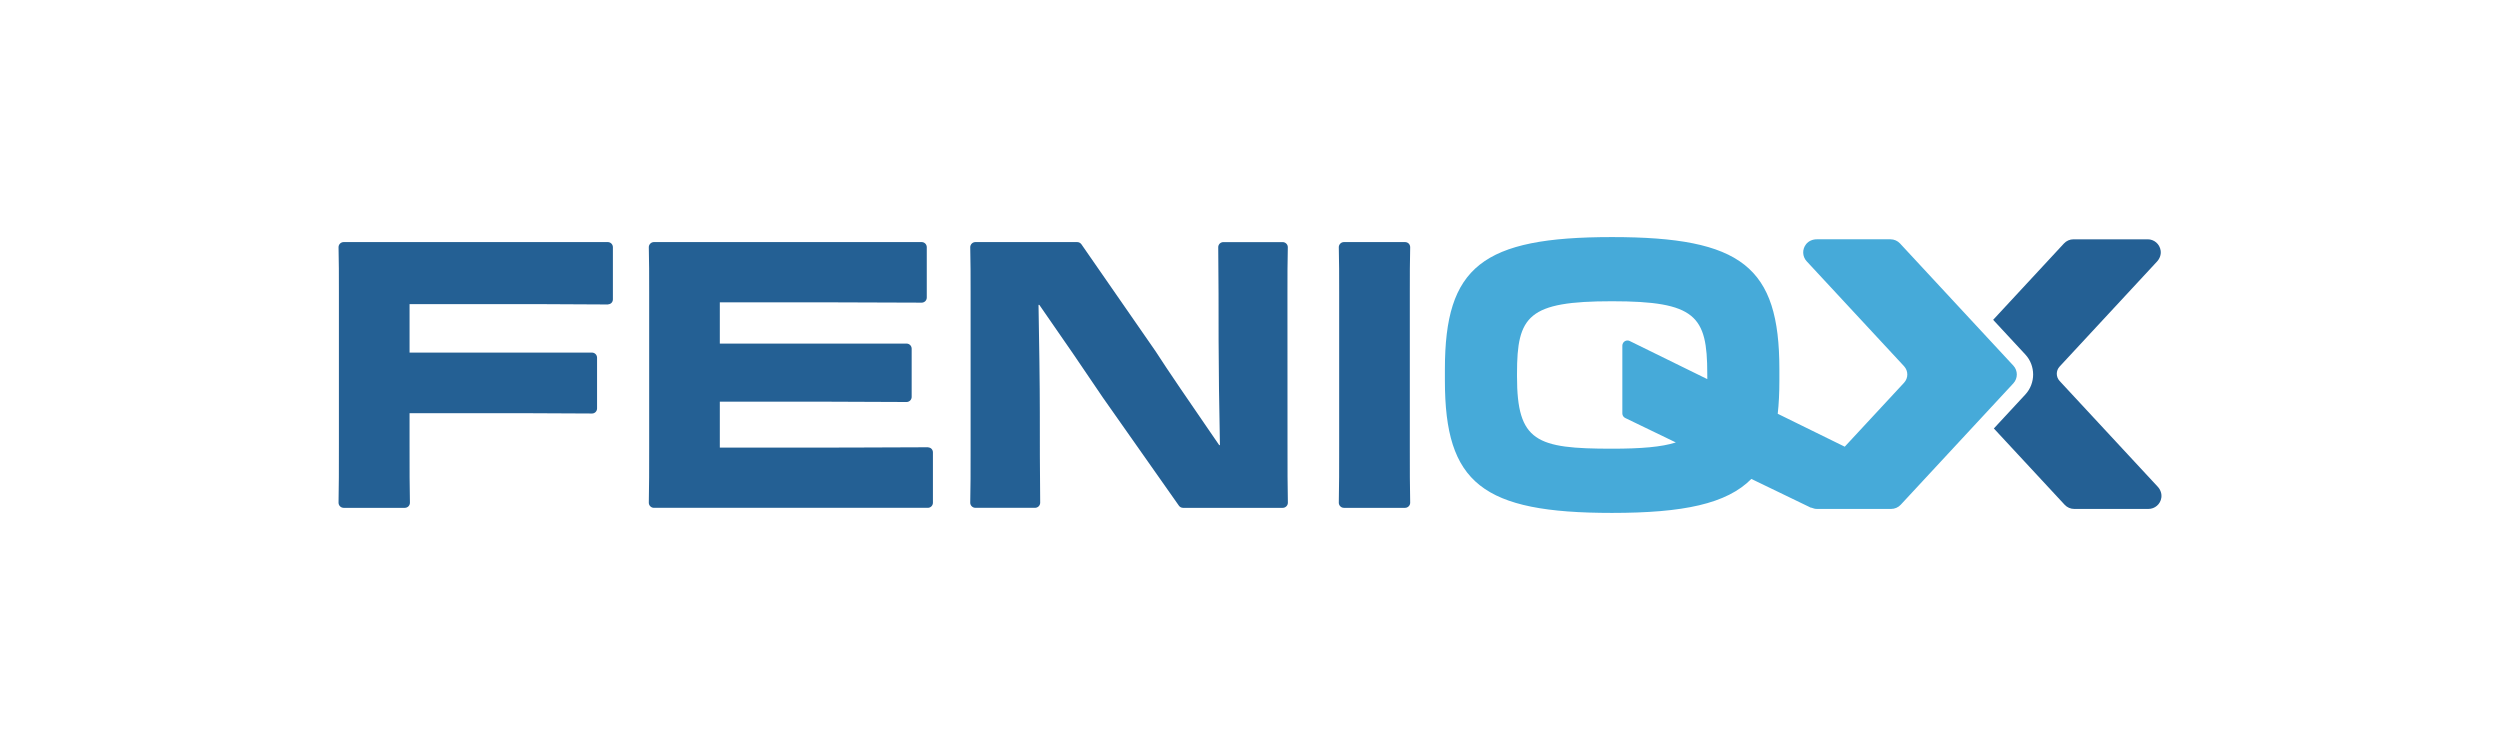
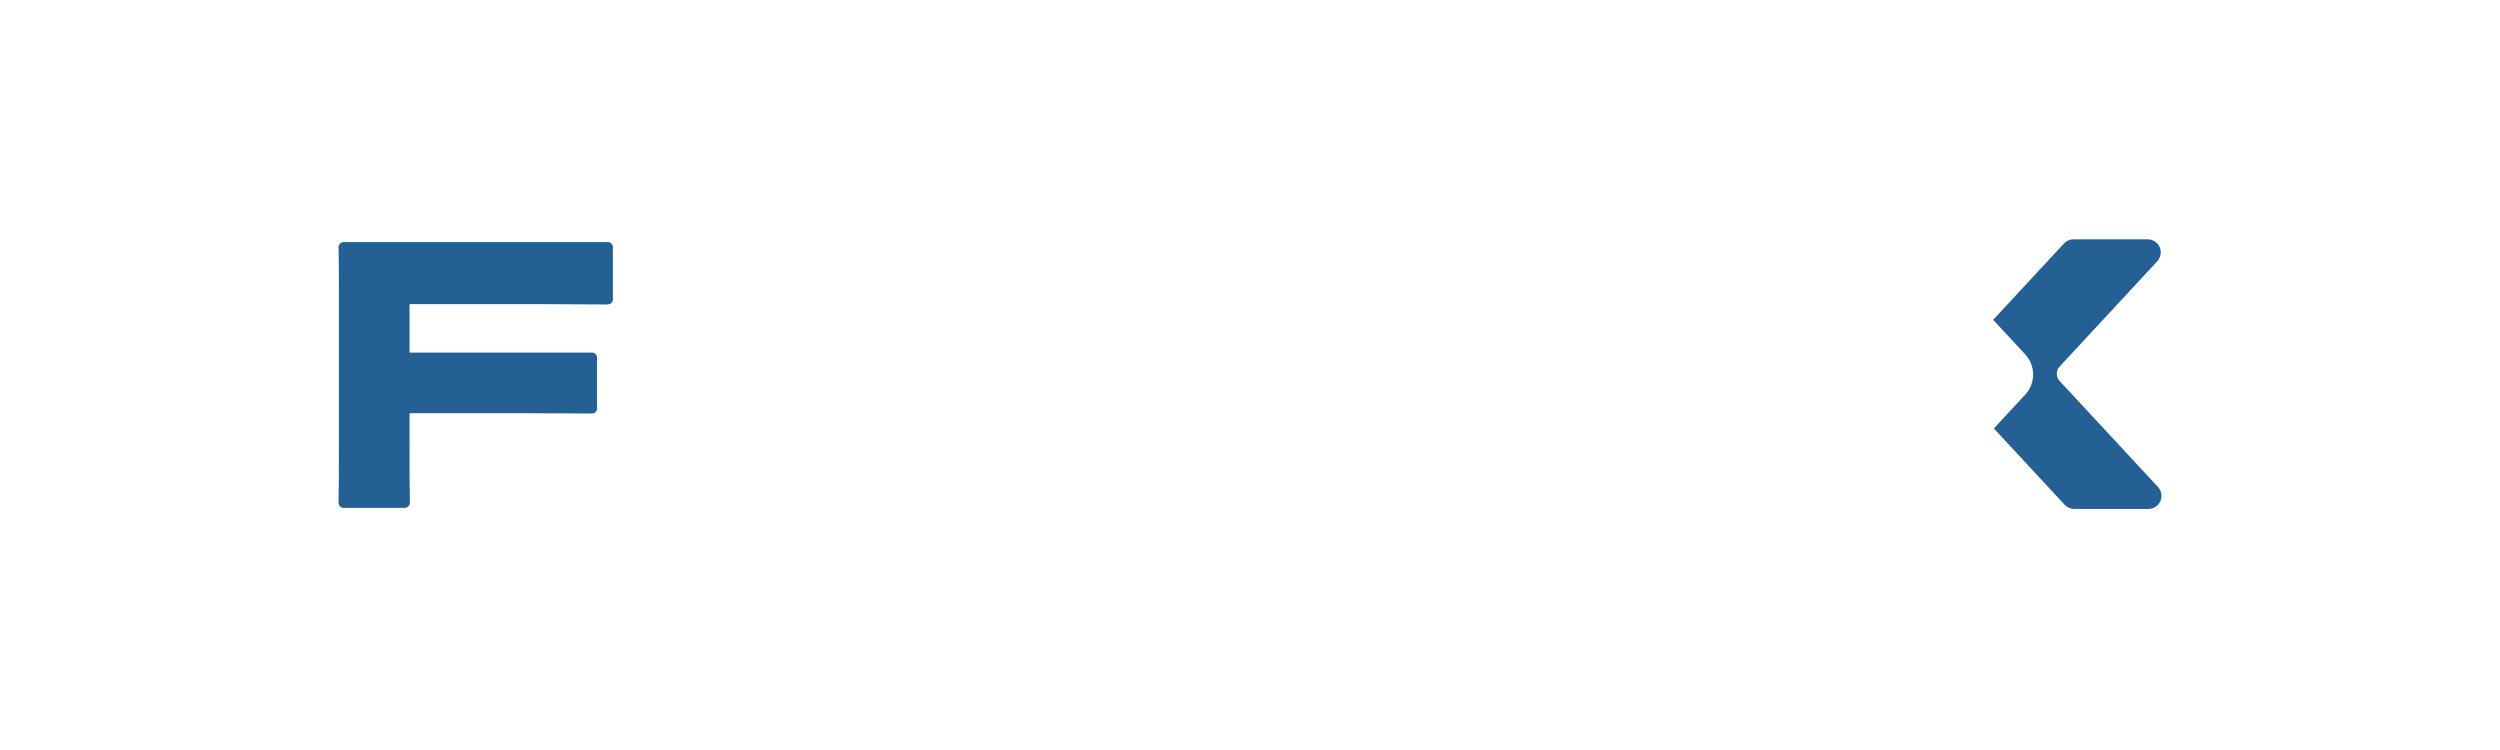
<svg xmlns="http://www.w3.org/2000/svg" id="Livello_1" data-name="Livello 1" viewBox="0 0 960 288">
  <defs>
    <style> .cls-1 { fill: #46aad9; } .cls-2 { fill: #246094; } </style>
  </defs>
-   <path class="cls-1" d="M655.6,144.54c0,.36,0,.69,0,1.04l-29.79-14.63c-.91-.46-2.02-.11-2.55.76-.18.3-.28.65-.28.99v26.06c0,.74.43,1.42,1.11,1.75l19.43,9.39c-5.44,1.74-13.27,2.4-24.53,2.4-29.08,0-36.46-2.73-36.46-27.76v-1.1c0-22.18,4.29-27.76,36.46-27.76s36.6,5.62,36.6,27.76M773.12,140.39l-43.5-46.89c-.95-1.03-2.29-1.61-3.68-1.61h-28.31c-1.55,0-3.1.63-4.07,1.85-1.62,2.02-1.46,4.8.21,6.6l37.39,40.29c1.66,1.8,1.66,4.56,0,6.34l-22.78,24.56-25.73-12.64c.43-3.87.63-8.08.63-12.69v-4.42c0-39.36-14.42-50.74-64.29-50.74s-64.15,11.38-64.15,50.74v4.42c0,39.36,14.38,50.76,64.15,50.76,27.36,0,44.04-3.46,53.53-13.05l22.21,10.73c.28.21.62.32.97.35.62.27,1.3.44,2.01.44h28.49c1.39,0,2.73-.58,3.68-1.61l43.24-46.61c1.78-1.93,1.78-4.89,0-6.82" />
  <path class="cls-2" d="M233.4,92.96h-101.44c-.53,0-1.03.22-1.41.6-.36.38-.56.88-.55,1.4.14,5.65.14,10.26.14,17.24v58.6c0,10.15,0,15.74-.14,22.21,0,.52.19,1.04.56,1.4.37.38.87.6,1.4.6h23.5c.52,0,1.03-.22,1.39-.58.37-.38.57-.88.56-1.42-.14-6.88-.14-11.36-.14-22.21v-12.14h20.02c15.33,0,36.34,0,50.01.13.52.02,1.02-.19,1.39-.55.37-.38.58-.88.58-1.4v-19.48c0-1.09-.88-1.96-1.95-1.96h-70.05v-18.62h23.61c21.02,0,36.2,0,52.5.14.5-.05,1.02-.21,1.39-.57.37-.36.58-.87.58-1.39v-20.04c0-1.07-.88-1.96-1.96-1.96" />
-   <path class="cls-2" d="M356.26,171.75c-15.47.13-45.75.13-63.84.13h-16.01v-17.65h20.3c14.99,0,24.04,0,51.41.14h.01c.51,0,1.01-.21,1.37-.57.37-.36.58-.87.58-1.39v-18.51c0-1.09-.88-1.96-1.95-1.96h-71.72v-15.85h12.42c17.61,0,44.22,0,65.09.13h.01c.51,0,1.01-.21,1.38-.57.36-.36.57-.85.57-1.39v-19.33c0-1.09-.88-1.97-1.95-1.97h-102.83c-.52,0-1.03.22-1.4.6-.37.38-.57.88-.56,1.4.14,5.65.14,10.26.14,17.24v58.6c0,10.23,0,15.86-.14,22.21-.01.52.19,1.04.56,1.4.37.38.87.6,1.4.6h105.18c1.08,0,1.96-.87,1.96-1.96v-19.35c0-.52-.21-1.03-.58-1.39-.38-.38-.92-.49-1.4-.57" />
-   <path class="cls-2" d="M494.38,113.03c0-7.31,0-12.14.14-18.06.01-.52-.18-1.03-.56-1.4-.37-.38-.87-.6-1.4-.6h-22.81c-.52,0-1.02.22-1.39.58-.36.38-.57.88-.56,1.4.14,10.91.14,25.11.14,35.5,0,8.71.25,28.66.51,40.47h-.28l-3.71-5.4c-7.39-10.75-15.76-22.92-20.73-30.65l-28.47-41.07c-.37-.52-.97-.84-1.61-.84h-39.12c-.52,0-1.03.22-1.4.6-.36.38-.57.88-.56,1.4.14,5.92.14,10.7.14,17.93v58.6c0,11.24,0,14.63-.14,21.51-.01.54.19,1.04.56,1.4.36.38.87.6,1.39.6h22.95c.52,0,1.02-.22,1.39-.58.37-.38.57-.88.57-1.4-.14-11.03-.14-25.25-.14-34.66,0-10.26-.25-28.09-.5-41.3h.3c8.84,12.67,17.49,25.3,24.44,35.65l29.16,41.46c.36.52.96.84,1.6.84h38.29c.53,0,1.03-.22,1.4-.6.36-.36.57-.87.56-1.4-.14-6.61-.14-12.25-.14-22.49" />
-   <path class="cls-2" d="M541.37,112.2c0-7.06,0-11.32.14-17.24.01-.52-.18-1.03-.55-1.42-.36-.36-.87-.58-1.4-.58h-23.5c-.53,0-1.03.22-1.4.6-.37.38-.57.88-.56,1.4.14,5.79.14,10.34.14,17.24v58.6c0,10.15,0,15.74-.14,22.21-.01.52.19,1.04.56,1.4.36.38.86.6,1.39.6h23.5c.53,0,1.03-.22,1.4-.6.36-.36.57-.87.56-1.4-.14-6.88-.14-11.38-.14-22.21" />
  <path class="cls-2" d="M828.53,186.86l-37.62-40.55c-1.47-1.58-1.47-4.01,0-5.57l37.36-40.28c1.06-1.14,1.65-2.68,1.42-4.23-.37-2.56-2.53-4.34-4.97-4.34h-28.48c-1.41,0-2.74.58-3.69,1.61l-27.18,29.31,12.36,13.32c3.99,4.29,3.99,11.05,0,15.36l-12.09,13.04,27.18,29.29c.95,1.03,2.28,1.61,3.68,1.61h28.49c2.44,0,4.6-1.77,4.97-4.32.23-1.56-.36-3.11-1.42-4.25" />
</svg>